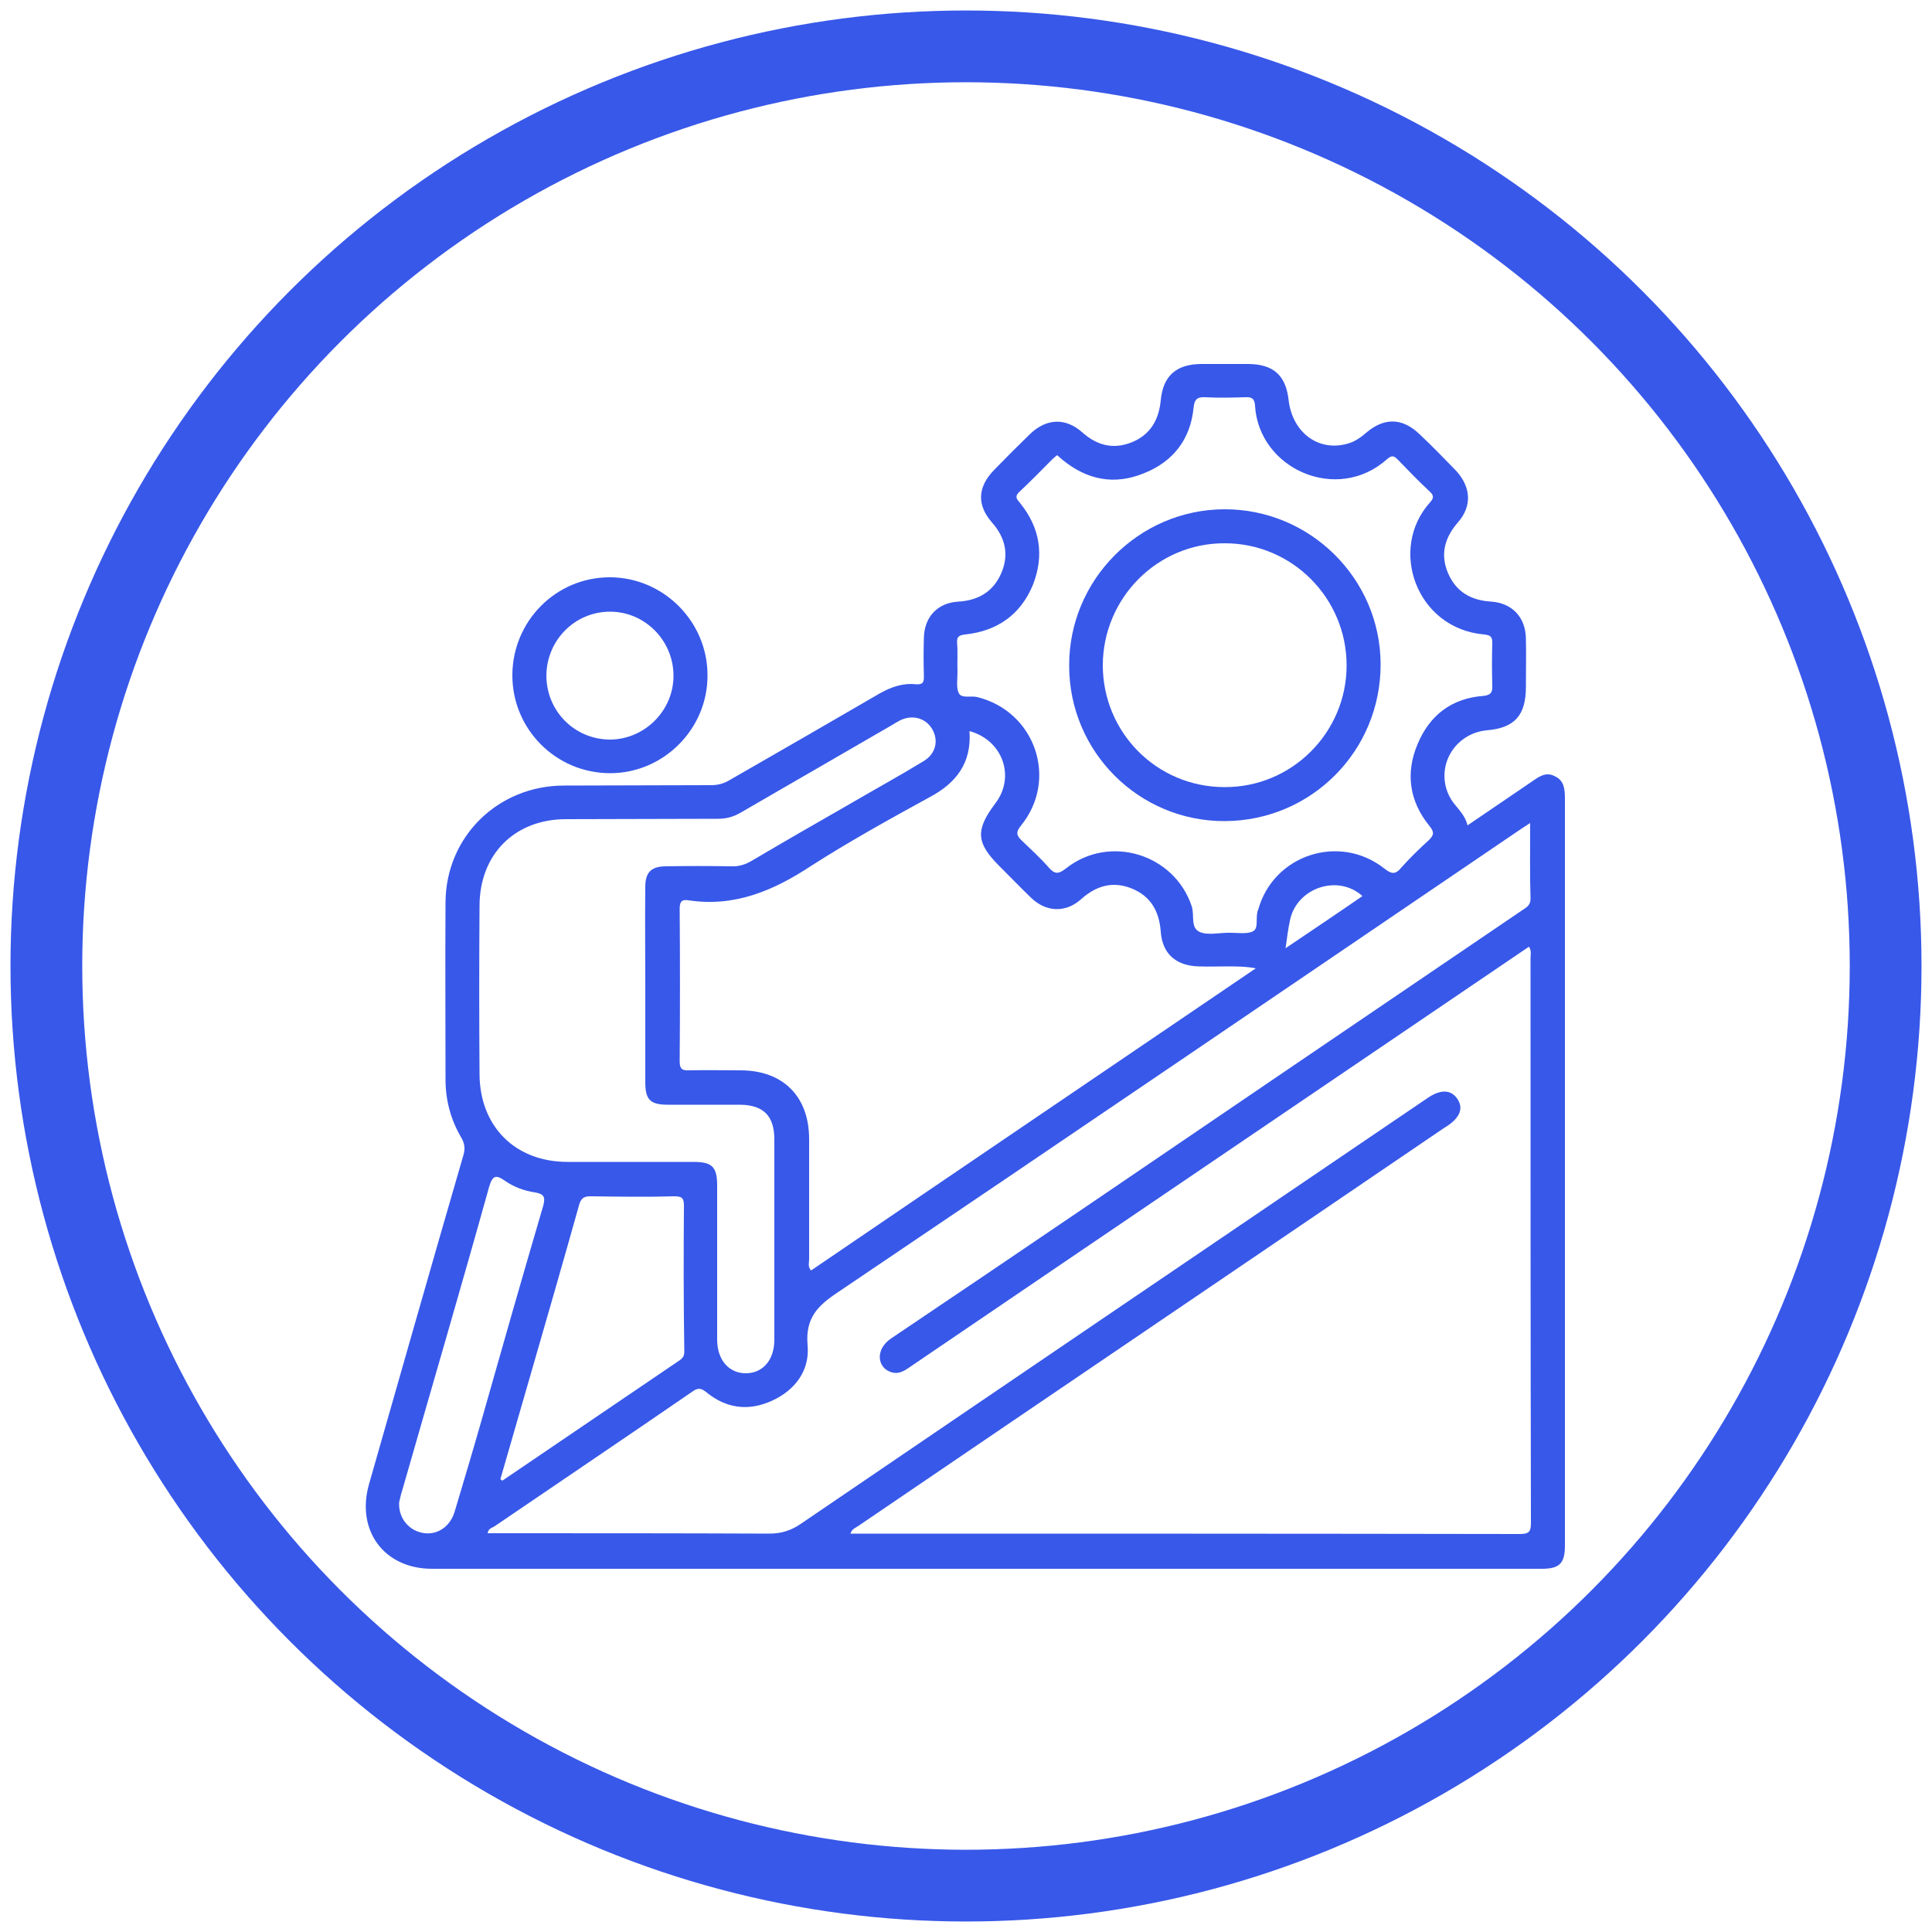
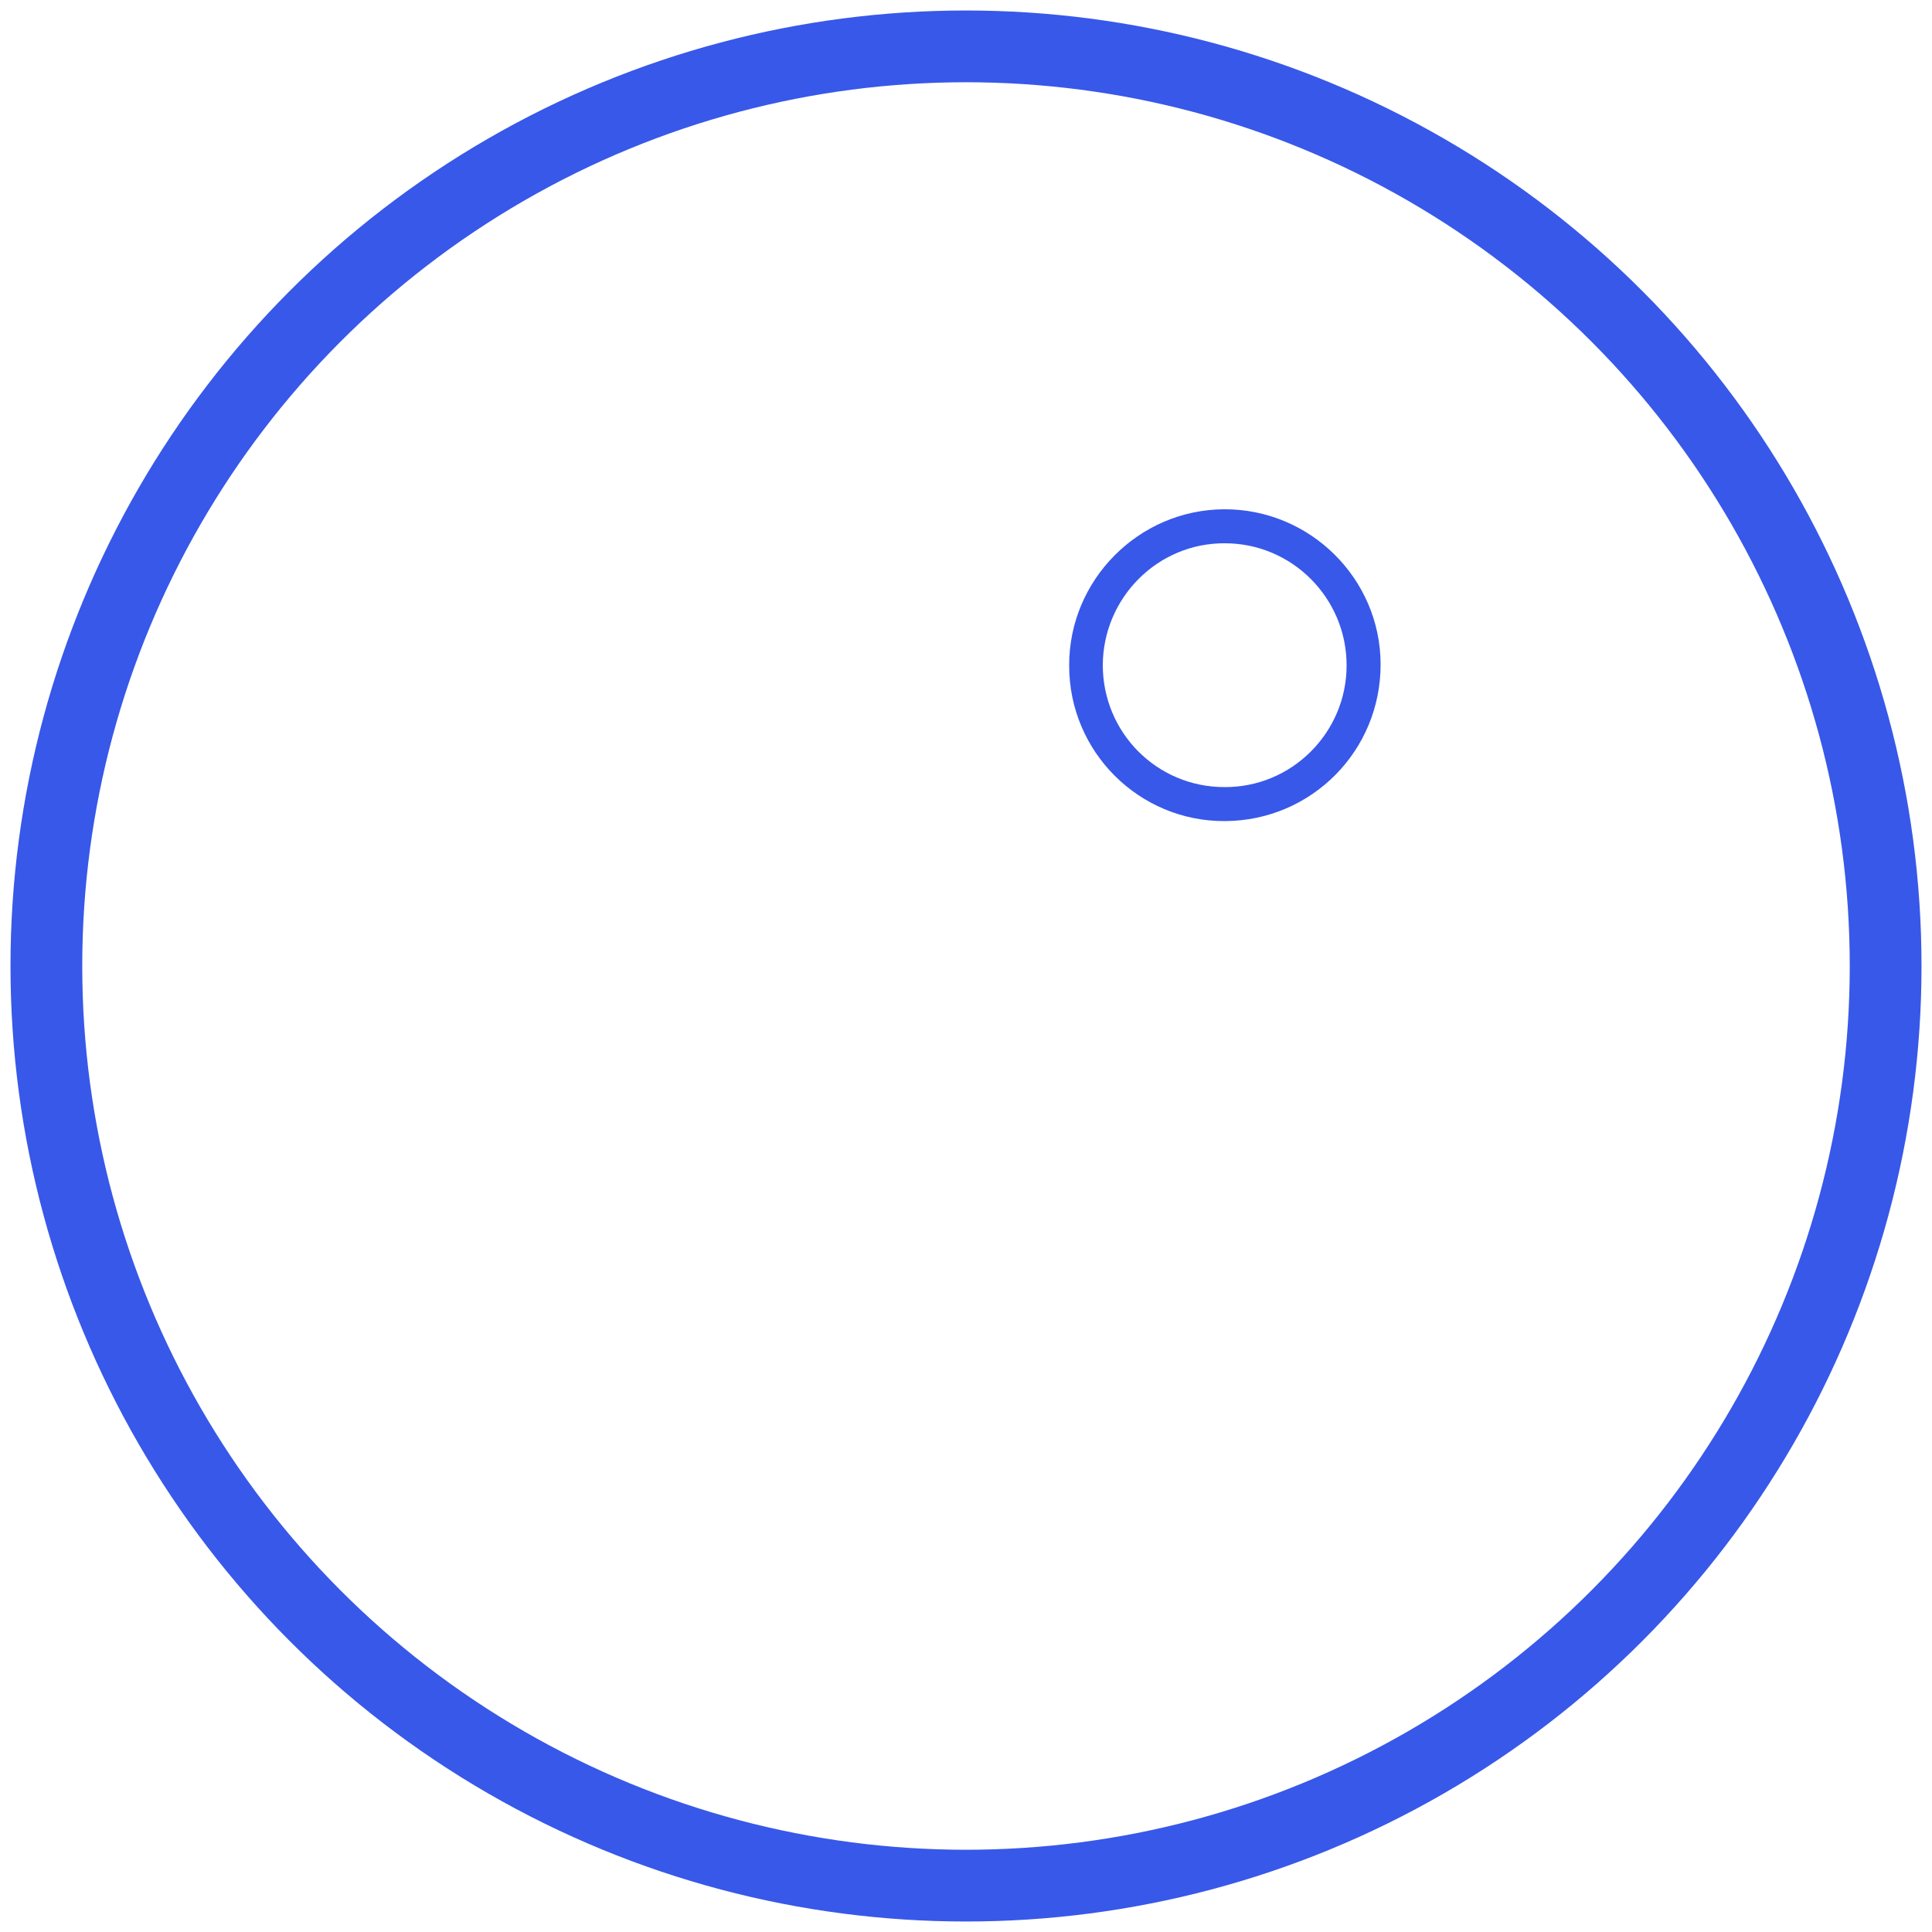
<svg xmlns="http://www.w3.org/2000/svg" id="Capa_1" x="0px" y="0px" viewBox="0 0 500 500" style="enable-background:new 0 0 500 500;" xml:space="preserve">
  <style type="text/css">	.st0{fill:none;stroke:#3858E9;stroke-width:18.571;stroke-miterlimit:10;}	.st1{fill:#3858E9;}</style>
  <circle class="st0" cx="250" cy="250" r="238" />
  <g>
    <path class="st1" d="M167,254.9c0,8.3,0,16.8,0,25.1C167,271.7,167,263.4,167,254.9c0-8.5,0-16.9,0-25.5  C167,238,167,246.4,167,254.9z" />
-     <path class="st1" d="M402.4,200.9c-2.2-1.2-4,0-5.7,1.2c-5.6,3.8-11,7.5-16.9,11.5c-0.6-2.5-2.3-4.1-3.7-5.9  c-0.8-1.1-1.4-2.3-1.8-3.6c-2.1-7.3,3-14.4,10.5-15.1c7.2-0.6,10.1-3.9,10.1-11.2c0-4.2,0.1-8.3,0-12.6c-0.1-5.4-3.5-9.1-8.9-9.5  c-5.3-0.3-9.2-2.5-11.3-7.5c-2-4.8-0.8-9.1,2.6-13c3.7-4.2,3.4-9.1-0.4-13.3c-3.1-3.2-6.3-6.5-9.6-9.6c-4.3-4.1-8.9-4.3-13.5-0.5  c-1.5,1.3-3.1,2.5-5,3c-7.5,2.2-14.3-2.8-15.3-11.2c-0.7-6.5-4-9.4-10.6-9.4c-3.9,0-8,0-11.9,0c-6.5,0-10,3-10.6,9.4  c-0.5,5.2-2.8,9-7.6,10.9c-4.8,1.9-9,0.7-12.7-2.6c-4.4-3.9-9.3-3.6-13.5,0.4c-3.1,3-6.3,6.2-9.3,9.3c-4.3,4.4-4.6,9.1-0.5,13.7  c3.4,3.9,4.4,8.3,2.3,13.1c-2.1,4.8-6,7-11.1,7.3c-5.4,0.3-8.8,4-8.9,9.4c-0.1,3.2-0.1,6.5,0,9.8c0,1.4,0,2.3-2,2.2  c-3.4-0.4-6.5,0.7-9.5,2.4c-12.9,7.5-25.9,15-38.8,22.4c-1.5,0.9-3,1.3-4.8,1.3c-12.6,0-25.4,0.1-38,0.1  c-17.1,0-30.6,13.2-30.7,30.2c-0.1,15.3,0,30.6,0,45.9c0,5.2,1.3,10.2,3.9,14.7c1.1,1.8,1.3,3.2,0.6,5.3  c-8.2,28.2-16.2,56.4-24.3,84.7c-3.4,12,3.9,21.9,16.3,21.9c95.8,0,191.4,0,287.2,0c4.6,0,6-1.4,6-6c0-64.4,0-128.9,0-193.2  C405,204.2,404.8,202,402.4,200.9z M247.7,166.4c-0.1-1.6,0.4-2,2.1-2.2c8.3-0.9,14.3-5.1,17.5-12.8c3-7.6,1.9-14.8-3.3-21.2  c-0.8-1-1.5-1.6-0.3-2.8c3-2.8,5.8-5.7,8.7-8.6c0.4-0.4,0.7-0.6,1.2-1c0.6,0.5,1.1,1,1.5,1.3c6.3,5.1,13.3,6.5,20.9,3.4  c7.6-3,12.1-8.8,12.9-17c0.2-2.1,0.9-2.8,3-2.7c3.4,0.2,6.9,0.1,10.4,0c1.7-0.1,2.4,0.4,2.5,2.2c1,16.4,21.3,25.4,34.2,13.8  c1.3-1.1,1.8-0.8,2.8,0.2c2.7,2.8,5.4,5.6,8.2,8.2c1.1,1,1.1,1.7,0.1,2.8c-10.9,12.1-3.5,32.7,14,34.2c1.7,0.2,2.1,0.6,2.1,2.2  c-0.1,3.7-0.1,7.4,0,11c0.1,1.8-0.4,2.5-2.3,2.7c-8.2,0.6-13.9,5-17,12.4c-3.2,7.5-2.2,14.8,3,21.2c1.3,1.6,1.3,2.4-0.2,3.8  c-2.4,2.2-4.9,4.6-7.1,7.1c-1.5,1.8-2.5,1.6-4.3,0.2c-11.6-9.2-28.8-3.6-32.7,10.7c-0.1,0.2-0.2,0.4-0.2,0.6  c-0.4,1.7,0.3,4.2-1.1,4.9c-1.5,0.8-3.9,0.4-5.8,0.4c-0.2,0-0.4,0-0.6,0c-2.5,0-5.3,0.7-7.4-0.2c-2.5-1.1-1.3-4.4-2.1-6.7  c-4.5-13.5-21.3-18.7-32.6-9.7c-1.8,1.4-2.8,1.5-4.3-0.2c-2.2-2.5-4.7-4.8-7.1-7.1c-1.4-1.3-1.5-2.2-0.2-3.8  c9.8-12,3.7-29.6-11.3-33.3c-1.6-0.4-3.9,0.4-4.7-0.9c-0.8-1.4-0.4-3.7-0.4-5.6C247.7,171.4,247.9,168.9,247.7,166.4z M352.6,231.9  c-6.5,4.5-13.1,8.9-19.9,13.5c0.4-2.9,0.7-5.2,1.2-7.5C335.8,229.7,346.3,226.2,352.6,231.9z M250.9,189.2  c8.7,2.4,11.9,11.9,6.7,18.7c-5.2,6.9-5,10.2,1,16.2c2.8,2.8,5.5,5.6,8.2,8.2c3.9,3.8,9,4,13,0.4c3.9-3.5,8.2-4.7,13-2.8  c5,2,7.2,5.9,7.6,11.2c0.4,5.7,3.9,8.8,9.7,9c2.5,0.1,5,0,7.5,0c2.3,0,4.8,0,7.4,0.5c-38.4,26.1-76.8,52.1-115.1,78.2  c-0.9-1-0.5-2-0.5-2.9c0-10.4,0-20.7,0-31.1c0-11-6.7-17.8-17.8-17.8c-4.4,0-8.8-0.1-13.2,0c-1.9,0.1-2.5-0.4-2.5-2.3  c0.1-13.2,0.1-26.4,0-39.5c0-1.8,0.5-2.5,2.3-2.2c11.9,1.8,22-2.5,31.7-8.9c10-6.4,20.3-12.1,30.7-17.8  C247.4,202.7,251.5,197.5,250.9,189.2z M124.1,234.5c0-13.4,9.1-22.5,22.4-22.5c13.1,0,26.2-0.1,39.3-0.1c2.2,0,4-0.5,5.9-1.6  c13.1-7.6,26.3-15.2,39.4-22.8c0.6-0.4,1.3-0.8,1.9-1.1c3.1-1.5,6.5-0.6,8.2,2.2c1.8,3,1,6.5-2.2,8.4c-6.4,3.9-12.8,7.4-19.3,11.2  c-8.4,4.8-16.9,9.7-25.2,14.6c-1.7,1-3.4,1.5-5.4,1.4c-5.6-0.1-11.1-0.1-16.7,0c-3.8,0-5.4,1.5-5.4,5.3c-0.1,8.5,0,16.9,0,25.5  c0,8.3,0,16.8,0,25.1c0,4.5,1.3,5.8,5.8,5.8c6.3,0,12.6,0,18.8,0c6,0.1,8.8,2.9,8.8,9c0,17.3,0,34.6,0,51.8c0,5.3-3,8.7-7.4,8.7  c-4.4,0-7.4-3.5-7.4-8.7c0-13.3,0-26.6,0-39.9c0-4.8-1.3-6.1-6.1-6.1c-10.9,0-21.8,0-32.6,0c-13.6,0-22.8-9.2-22.8-22.9  C124,263.5,124,248.9,124.1,234.5z M177.1,349.8c0,1-0.3,1.5-1,2.1c-15.3,10.4-30.8,20.9-46.1,31.3c-0.2-0.2-0.4-0.3-0.5-0.4  c2.6-9,5.2-18,7.8-27c4.2-14.5,8.4-29.1,12.5-43.7c0.5-2,1.3-2.6,3.4-2.5c7.1,0.1,14.3,0.2,21.3,0c2.2,0,2.5,0.6,2.5,2.6  C176.9,324.7,176.9,337.3,177.1,349.8z M117.7,391.1c-1.4,4.8-5.8,6.9-10,5.1c-2.7-1.2-4.6-4-4.4-7.4c0.2-0.7,0.4-2,0.8-3.1  c7.5-26.2,15.2-52.4,22.5-78.6c0.9-3,1.8-3.1,4.1-1.5c2.3,1.6,5,2.6,7.8,3c2.2,0.4,2.7,1.1,2.1,3.4c-5.5,18.7-10.8,37.3-16.1,56  C122.3,375.7,120,383.4,117.7,391.1z M396.2,394c0,2.2-0.3,3-2.8,3c-57.3-0.1-114.6-0.1-171.9-0.1c-0.4,0-0.8,0-1.4,0  c0.4-1.3,1.4-1.5,2.2-2.1c50.4-34.3,100.9-68.5,151.3-102.8c0.4-0.3,0.7-0.4,1.1-0.7c3.2-2.2,4.1-4.6,2.4-7  c-1.6-2.3-4.2-2.4-7.4-0.3c-54.2,36.8-108.3,73.5-162.5,110.4c-2.5,1.7-5,2.5-8.1,2.5c-23.2-0.1-46.5-0.1-69.8-0.1c-1,0-2,0-3.1,0  c0.2-1.3,1.2-1.4,1.8-1.8c17-11.6,34.1-23.1,51.1-34.8c1.4-1,2.2-1.1,3.7,0.1c5.1,4.2,10.9,5,17,2.2c6.1-2.8,9.8-7.9,9.2-14.4  c-0.6-7,2.6-10.2,7.9-13.7c59-39.8,117.9-79.9,176.8-119.9c0.6-0.4,1.2-0.8,2.3-1.5c0,7-0.1,13.4,0.1,19.6c0,1.8-1.2,2.3-2.2,3  c-19.7,13.4-39.5,26.8-59.2,40.2c-34.7,23.6-69.3,47.2-104.1,70.6c-4.1,2.8-3.5,7.2-0.5,8.5c2.2,1,3.8,0,5.5-1.2  c13.8-9.4,27.7-18.8,41.5-28.2c38.6-26.2,77.2-52.4,115.8-78.6c0.9-0.6,1.9-1.3,2.8-1.9c0.7,1.1,0.4,2.1,0.4,2.9  C396.1,296.8,396.1,345.4,396.2,394z" />
-     <path class="st1" d="M157.9,200.1c13.8,0,25.2-11.4,25.2-25.2c0.1-14-11.4-25.5-25.3-25.5c-13.9,0-25.1,11.3-25.2,25.2  C132.5,188.7,143.9,200.1,157.9,200.1z M157.7,158.3c9.1-0.1,16.6,7.4,16.6,16.6c0,9.1-7.6,16.6-16.7,16.5  c-9.1-0.2-16.2-7.5-16.2-16.6C141.5,165.7,148.7,158.4,157.7,158.3z" />
    <path class="st1" d="M317,212.5c22.4-0.1,40.4-18.2,40.3-40.7c-0.1-22.1-18.3-40.1-40.5-40c-22.1,0.1-40.2,18.3-40.1,40.5  C276.7,194.6,294.8,212.6,317,212.5z M317,140.6c17.4,0,31.5,14.2,31.5,31.6s-14.2,31.6-31.6,31.5c-17.5,0-31.5-14.1-31.5-31.6  C285.5,154.7,299.6,140.5,317,140.6z" />
  </g>
</svg>